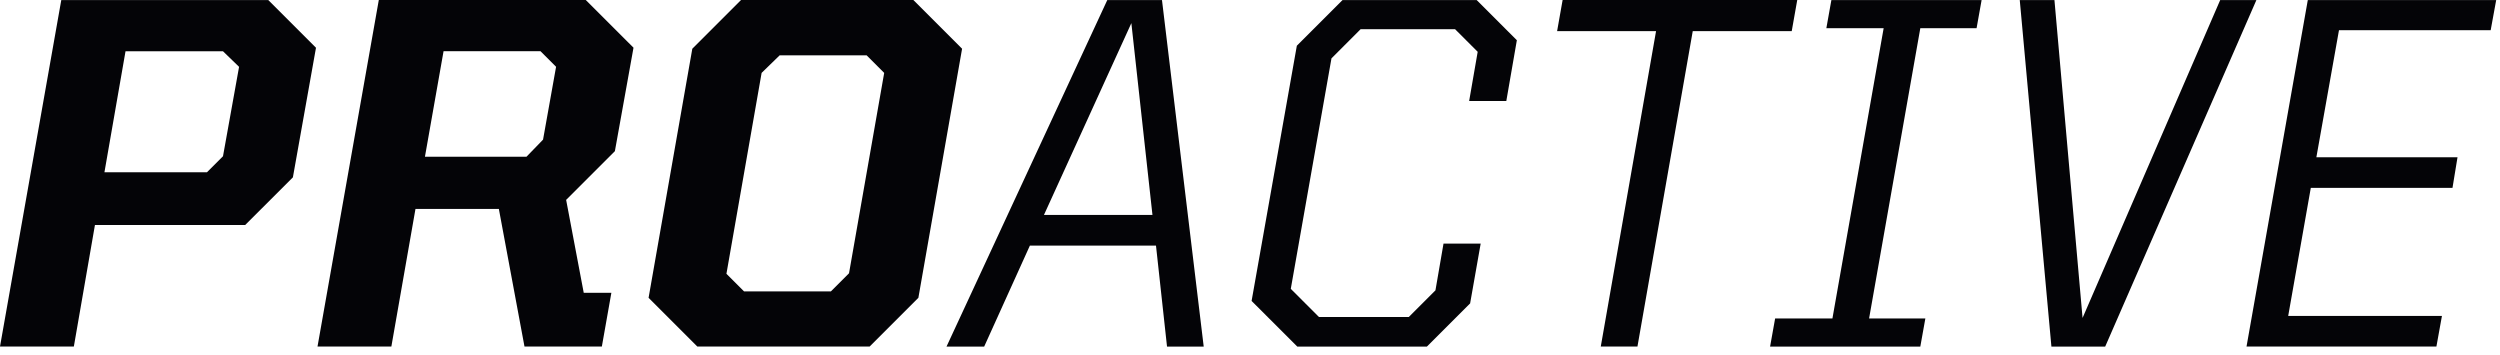
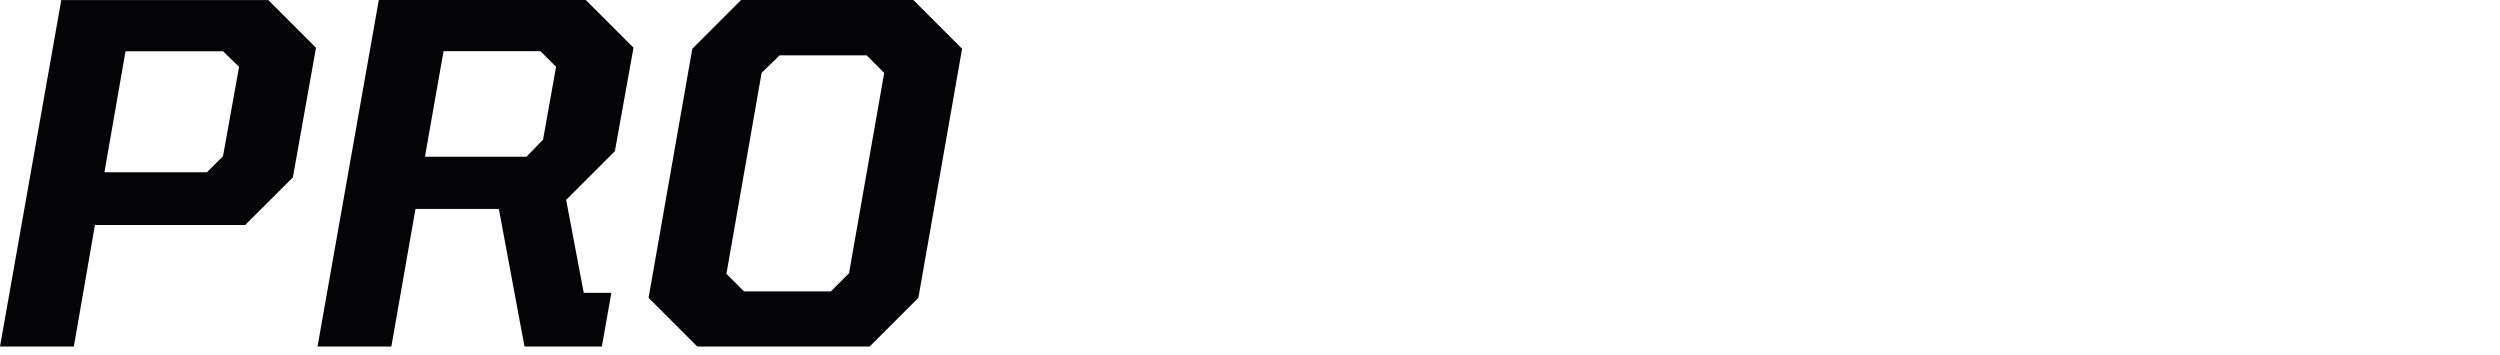
<svg xmlns="http://www.w3.org/2000/svg" fill="none" height="100%" overflow="visible" preserveAspectRatio="none" style="display: block;" viewBox="0 0 197 28" width="100%">
  <g id="Wordmark">
-     <path d="M94.852 27.311H91.961L91.092 19.355H81.154L77.553 27.311H74.585L87.255 0.004H91.564L94.852 27.311ZM119.528 3.17L118.697 7.96H115.769L116.442 4.082L114.66 2.301H107.217L104.92 4.598L101.714 22.761L103.931 24.977H111.016L113.113 22.88L113.748 19.198H116.677L115.846 23.907L112.439 27.311H102.226L98.623 23.711L98.627 23.707L102.191 3.604L105.793 0.004H116.361L119.528 3.17ZM155.755 2.22H151.321L147.284 25.096H151.718L151.321 27.311H139.483L139.88 25.096H144.395L148.432 2.22H143.917L144.313 0.004H156.151L155.755 2.22ZM164.106 25.054L174.952 0.004H177.804L165.889 27.311H161.651L159.157 0.004H161.89L164.106 25.054ZM141.188 2.454H133.388L129.031 27.308H126.141L130.497 2.454H122.7L123.135 0H141.623L141.188 2.454ZM181.856 0.004H196.7L196.266 2.378H184.312L182.53 12.392H193.652L193.256 14.805H182.091L180.31 24.895H192.425L191.989 27.308H177.026L181.856 0V0.004ZM82.263 16.939H90.814L89.151 1.823L82.263 16.939Z" fill="#040407" id="Active" />
    <path d="M4.83 0.004H21.14L24.9 3.763L23.08 13.974L19.319 17.732H7.481L5.819 27.308H0L4.83 0V0.004ZM49.92 3.759L48.453 11.911L44.612 15.751L45.998 23.072H48.176L47.426 27.308H41.33L39.31 16.466H32.739L30.839 27.308H25.02L29.85 0H46.159L49.92 3.759ZM75.812 3.84L72.368 23.468L68.527 27.308H54.949L51.108 23.468L54.554 3.84L58.395 0H71.972L75.812 3.84ZM60.015 5.744L57.243 21.575L58.629 22.96H65.48V22.956L66.903 21.533L69.674 5.744L68.289 4.359H61.438L60.015 5.744ZM8.229 13.577H16.307L17.572 12.312L18.839 5.267L17.572 4.04H9.891L8.229 13.577ZM33.486 12.346L33.49 12.35H41.487L42.792 11.003L43.819 5.263L42.592 4.036H34.952L33.486 12.346Z" fill="#040407" id="Pro" />
  </g>
</svg>